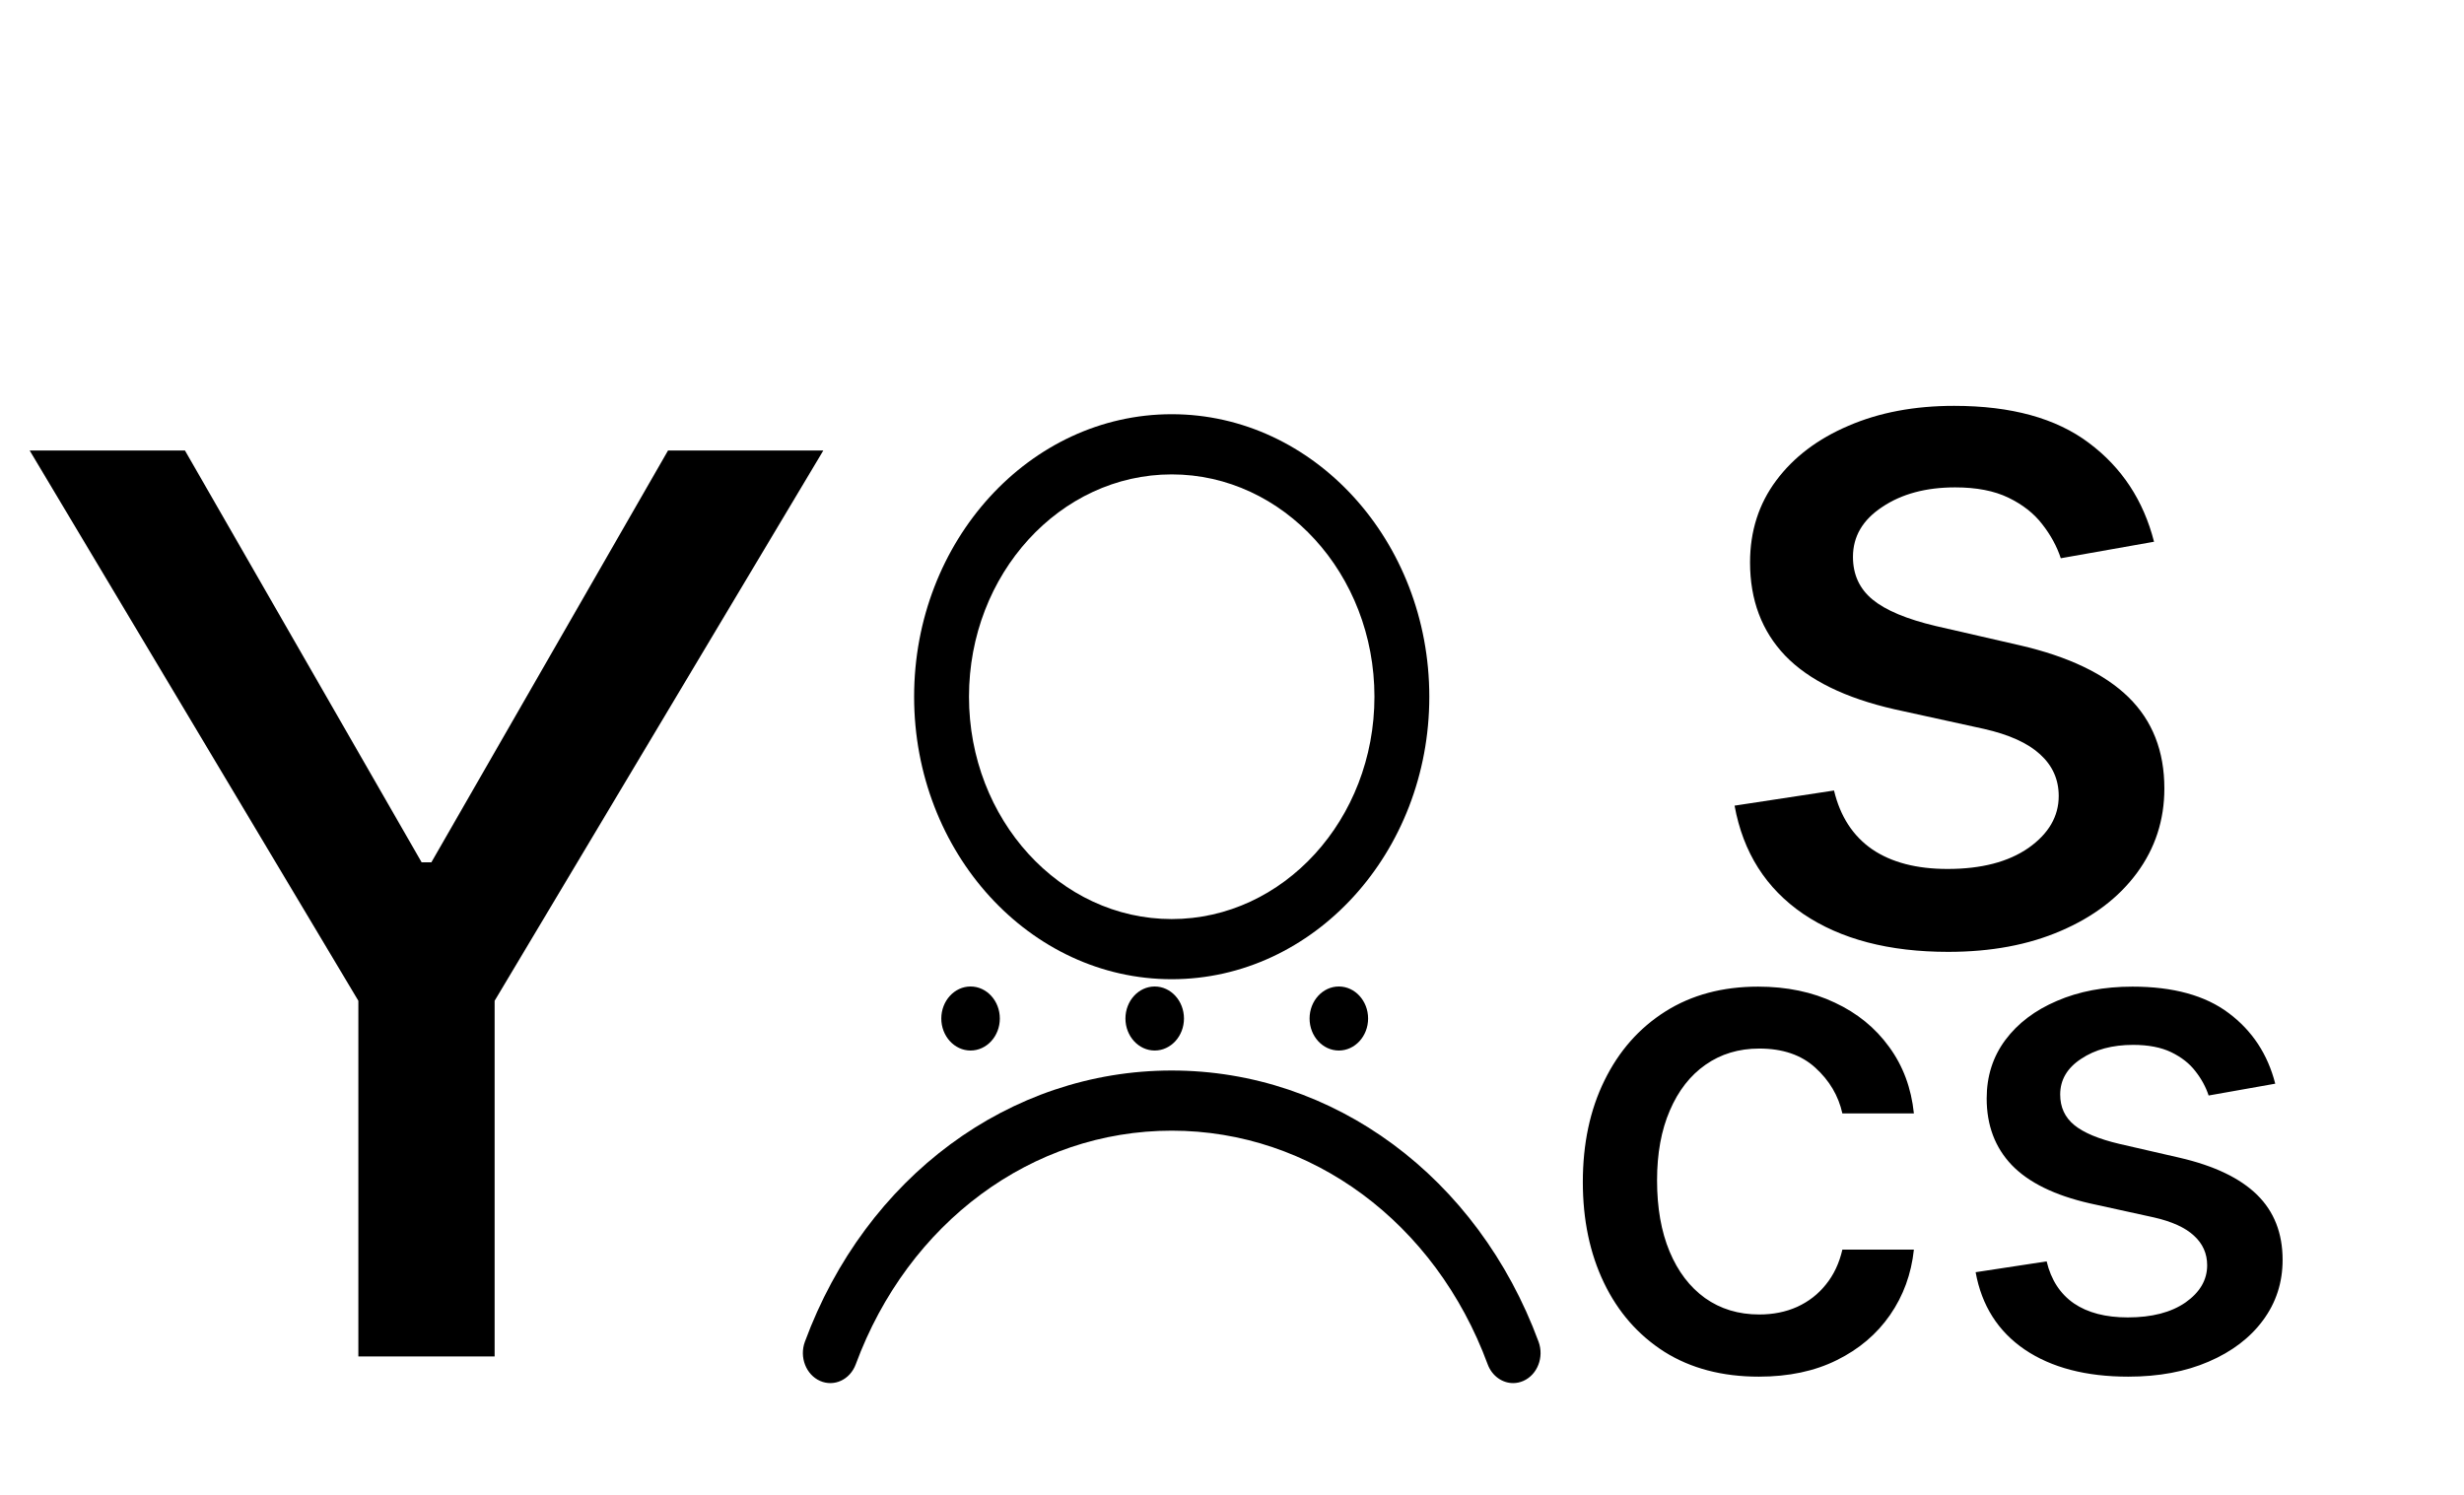
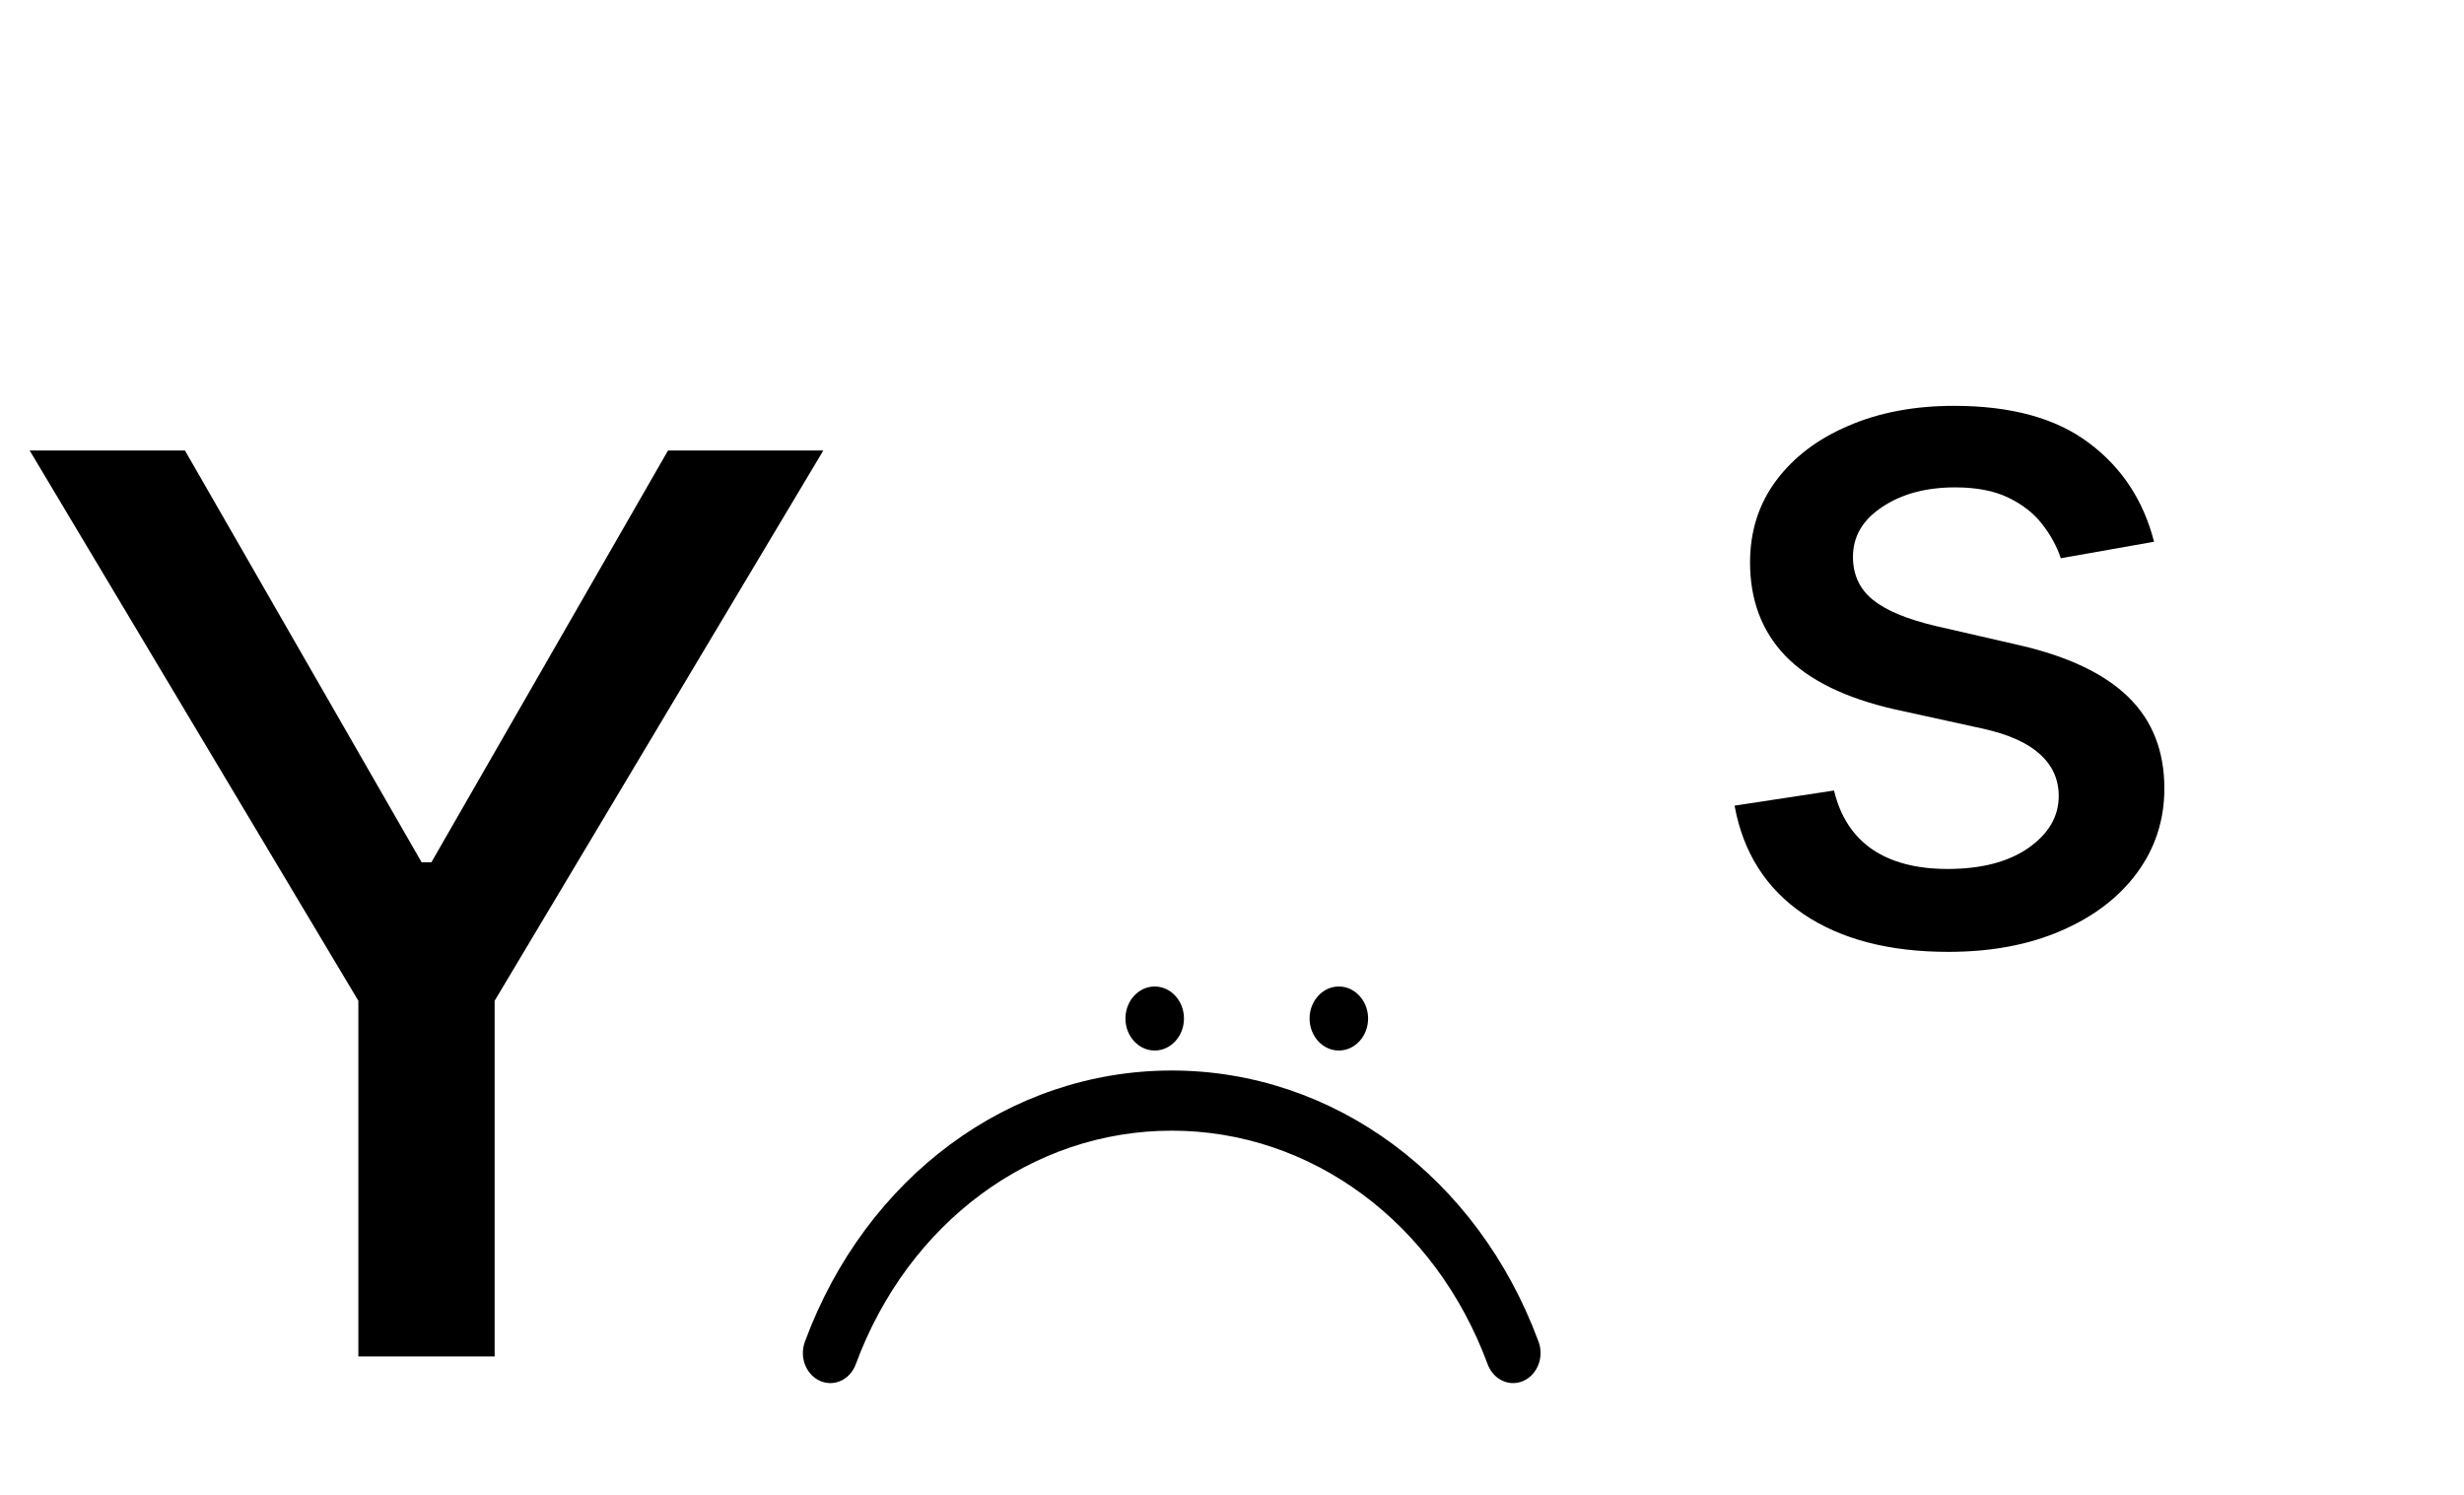
<svg xmlns="http://www.w3.org/2000/svg" width="89" height="54" viewBox="0 0 89 54" fill="none">
  <path d="M77.804 19.57L74.436 20.166C74.295 19.736 74.071 19.326 73.765 18.936C73.466 18.547 73.06 18.228 72.546 17.979C72.033 17.73 71.391 17.606 70.62 17.606C69.568 17.606 68.689 17.842 67.985 18.315C67.281 18.779 66.929 19.379 66.929 20.117C66.929 20.755 67.165 21.269 67.637 21.658C68.109 22.047 68.872 22.366 69.924 22.615L72.957 23.311C74.713 23.717 76.022 24.343 76.884 25.188C77.746 26.033 78.177 27.131 78.177 28.482C78.177 29.625 77.845 30.644 77.183 31.539C76.528 32.426 75.612 33.122 74.436 33.627C73.267 34.133 71.913 34.385 70.371 34.385C68.234 34.385 66.49 33.93 65.139 33.018C63.788 32.098 62.96 30.793 62.653 29.103L66.245 28.556C66.469 29.492 66.929 30.201 67.625 30.681C68.321 31.154 69.228 31.39 70.347 31.39C71.565 31.39 72.538 31.137 73.267 30.632C73.997 30.118 74.361 29.492 74.361 28.755C74.361 28.158 74.137 27.657 73.69 27.251C73.251 26.845 72.576 26.538 71.664 26.331L68.433 25.623C66.651 25.217 65.334 24.57 64.48 23.684C63.635 22.797 63.212 21.675 63.212 20.316C63.212 19.189 63.527 18.203 64.157 17.358C64.787 16.512 65.657 15.854 66.767 15.381C67.877 14.901 69.149 14.661 70.583 14.661C72.646 14.661 74.27 15.108 75.455 16.003C76.64 16.889 77.423 18.078 77.804 19.57Z" fill="black" />
-   <path d="M63.528 49.73C62.209 49.73 61.072 49.431 60.119 48.833C59.172 48.229 58.444 47.398 57.935 46.339C57.426 45.279 57.172 44.066 57.172 42.699C57.172 41.314 57.432 40.091 57.953 39.032C58.474 37.967 59.208 37.135 60.155 36.537C61.102 35.94 62.217 35.641 63.502 35.641C64.537 35.641 65.461 35.833 66.272 36.218C67.082 36.596 67.737 37.129 68.234 37.816C68.737 38.502 69.036 39.304 69.13 40.222H66.547C66.405 39.582 66.079 39.032 65.57 38.57C65.067 38.109 64.392 37.878 63.546 37.878C62.806 37.878 62.158 38.073 61.602 38.464C61.051 38.849 60.622 39.399 60.315 40.115C60.007 40.825 59.853 41.666 59.853 42.636C59.853 43.631 60.004 44.489 60.306 45.211C60.608 45.933 61.034 46.492 61.584 46.889C62.141 47.285 62.794 47.484 63.546 47.484C64.049 47.484 64.505 47.392 64.913 47.209C65.328 47.019 65.674 46.75 65.952 46.401C66.236 46.051 66.434 45.631 66.547 45.14H69.13C69.036 46.022 68.749 46.809 68.269 47.502C67.79 48.194 67.148 48.738 66.343 49.135C65.544 49.532 64.606 49.73 63.528 49.73ZM82.182 39.147L79.776 39.574C79.675 39.266 79.516 38.973 79.297 38.695C79.084 38.416 78.793 38.189 78.427 38.011C78.06 37.834 77.601 37.745 77.05 37.745C76.299 37.745 75.671 37.913 75.168 38.251C74.665 38.582 74.414 39.011 74.414 39.538C74.414 39.994 74.582 40.361 74.92 40.639C75.257 40.917 75.802 41.145 76.553 41.322L78.72 41.82C79.974 42.11 80.909 42.556 81.525 43.16C82.141 43.764 82.448 44.548 82.448 45.513C82.448 46.33 82.212 47.058 81.738 47.697C81.27 48.33 80.617 48.827 79.776 49.188C78.942 49.549 77.974 49.73 76.873 49.73C75.346 49.73 74.1 49.404 73.135 48.753C72.171 48.096 71.579 47.164 71.36 45.957L73.925 45.566C74.085 46.235 74.414 46.741 74.911 47.084C75.408 47.422 76.056 47.59 76.855 47.59C77.725 47.59 78.421 47.41 78.942 47.049C79.462 46.682 79.723 46.235 79.723 45.708C79.723 45.282 79.563 44.924 79.243 44.634C78.93 44.344 78.447 44.125 77.796 43.977L75.488 43.471C74.216 43.181 73.275 42.719 72.665 42.086C72.061 41.453 71.759 40.651 71.759 39.68C71.759 38.875 71.984 38.171 72.434 37.567C72.884 36.964 73.505 36.493 74.298 36.156C75.091 35.812 76 35.641 77.024 35.641C78.498 35.641 79.658 35.96 80.504 36.599C81.35 37.233 81.91 38.082 82.182 39.147Z" fill="black" />
  <path d="M42.322 38.671C36.471 38.671 31.27 42.516 29.073 48.468C28.867 49.024 29.112 49.658 29.619 49.883C30.127 50.109 30.704 49.84 30.91 49.284C32.803 44.157 37.282 40.844 42.323 40.844C47.363 40.844 51.843 44.157 53.735 49.284C53.892 49.706 54.263 49.963 54.654 49.963C54.778 49.963 54.904 49.937 55.026 49.883C55.533 49.658 55.778 49.024 55.573 48.468C53.375 42.516 48.174 38.671 42.322 38.671Z" fill="black" />
-   <path d="M42.322 35.373C47.453 35.373 51.627 30.795 51.627 25.168C51.627 19.541 47.453 14.963 42.322 14.963C37.192 14.963 33.018 19.541 33.018 25.168C33.018 30.795 37.192 35.373 42.322 35.373ZM42.322 17.137C46.36 17.137 49.645 20.74 49.645 25.168C49.645 29.596 46.36 33.2 42.322 33.2C38.285 33.2 35 29.597 35 25.168C35 20.739 38.285 17.137 42.322 17.137Z" fill="black" />
-   <path d="M35.057 35.636C34.474 35.636 34 36.155 34 36.793C34 37.43 34.474 37.949 35.057 37.949C35.64 37.949 36.114 37.43 36.114 36.793C36.114 36.155 35.64 35.636 35.057 35.636Z" fill="black" />
  <path d="M48.359 35.636C47.776 35.636 47.302 36.155 47.302 36.793C47.302 37.43 47.776 37.949 48.359 37.949C48.942 37.949 49.416 37.43 49.416 36.793C49.416 36.155 48.942 35.636 48.359 35.636Z" fill="black" />
  <path d="M41.708 35.636C41.125 35.636 40.651 36.155 40.651 36.793C40.651 37.43 41.125 37.949 41.708 37.949C42.291 37.949 42.765 37.43 42.765 36.793C42.765 36.155 42.291 35.636 41.708 35.636Z" fill="black" />
  <path d="M1.071 16.273H6.68L15.229 31.15H15.581L24.13 16.273H29.739L17.866 36.152V49H12.944V36.152L1.071 16.273Z" fill="black" />
</svg>